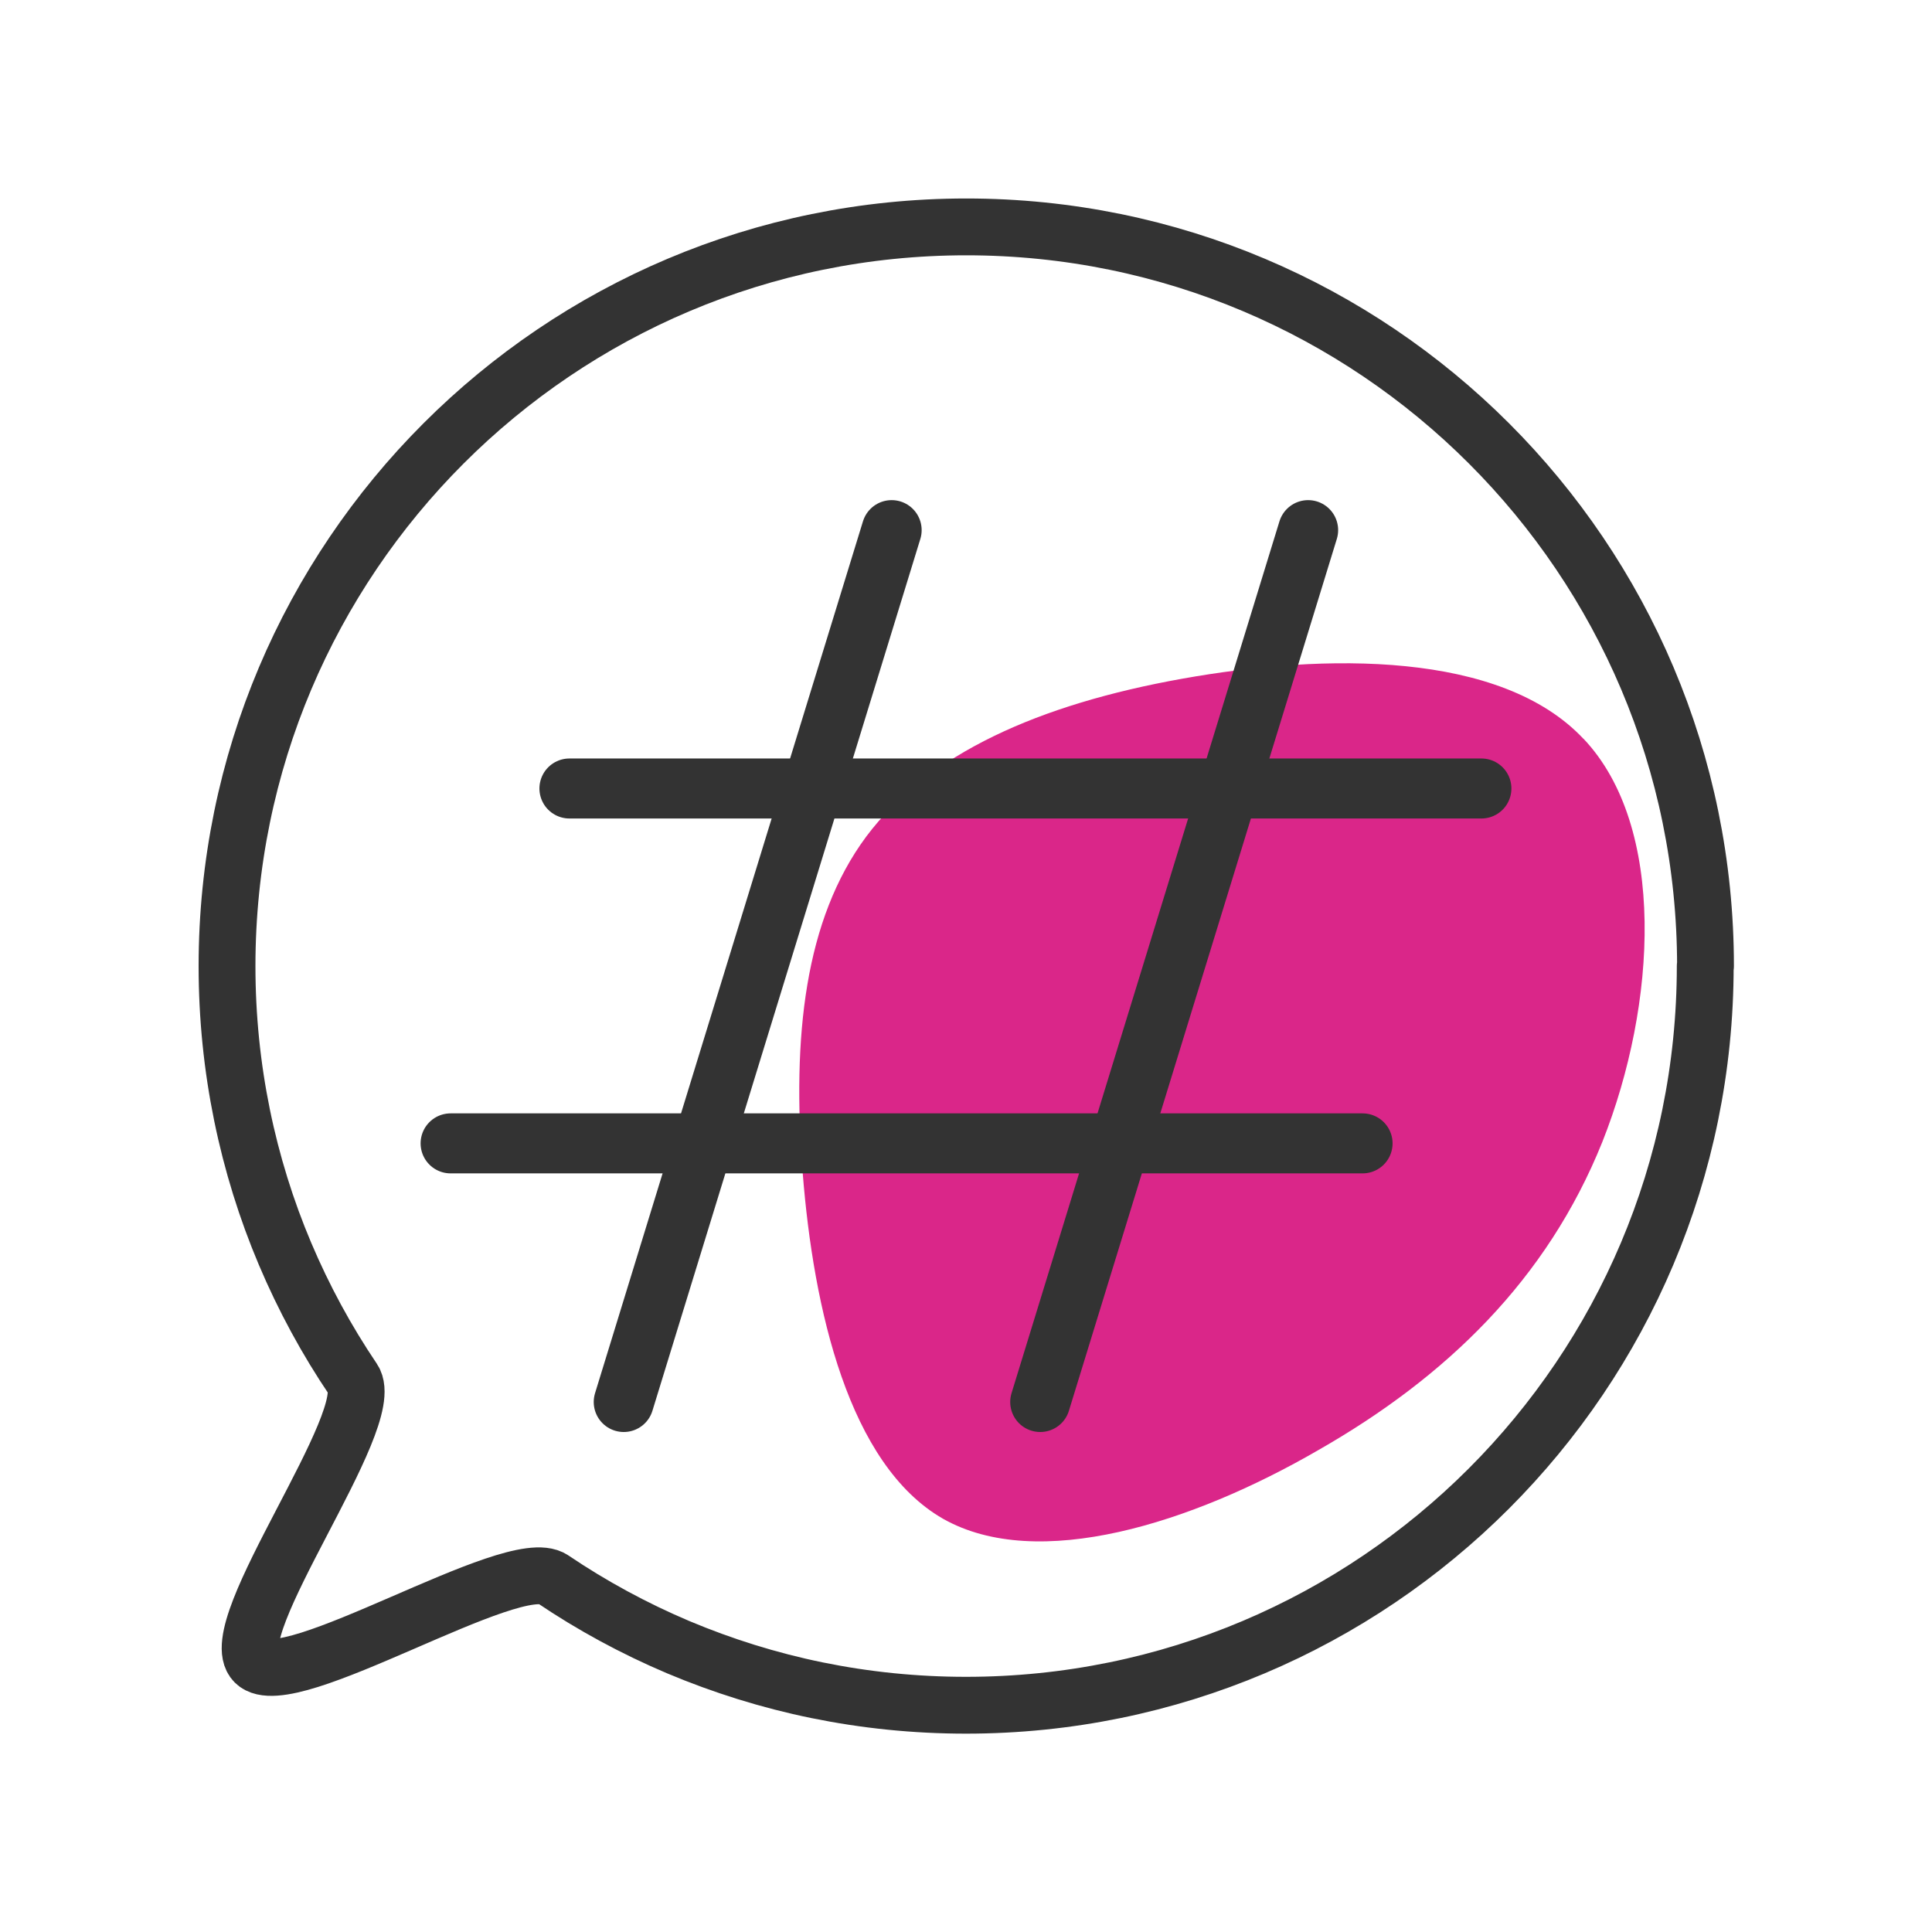
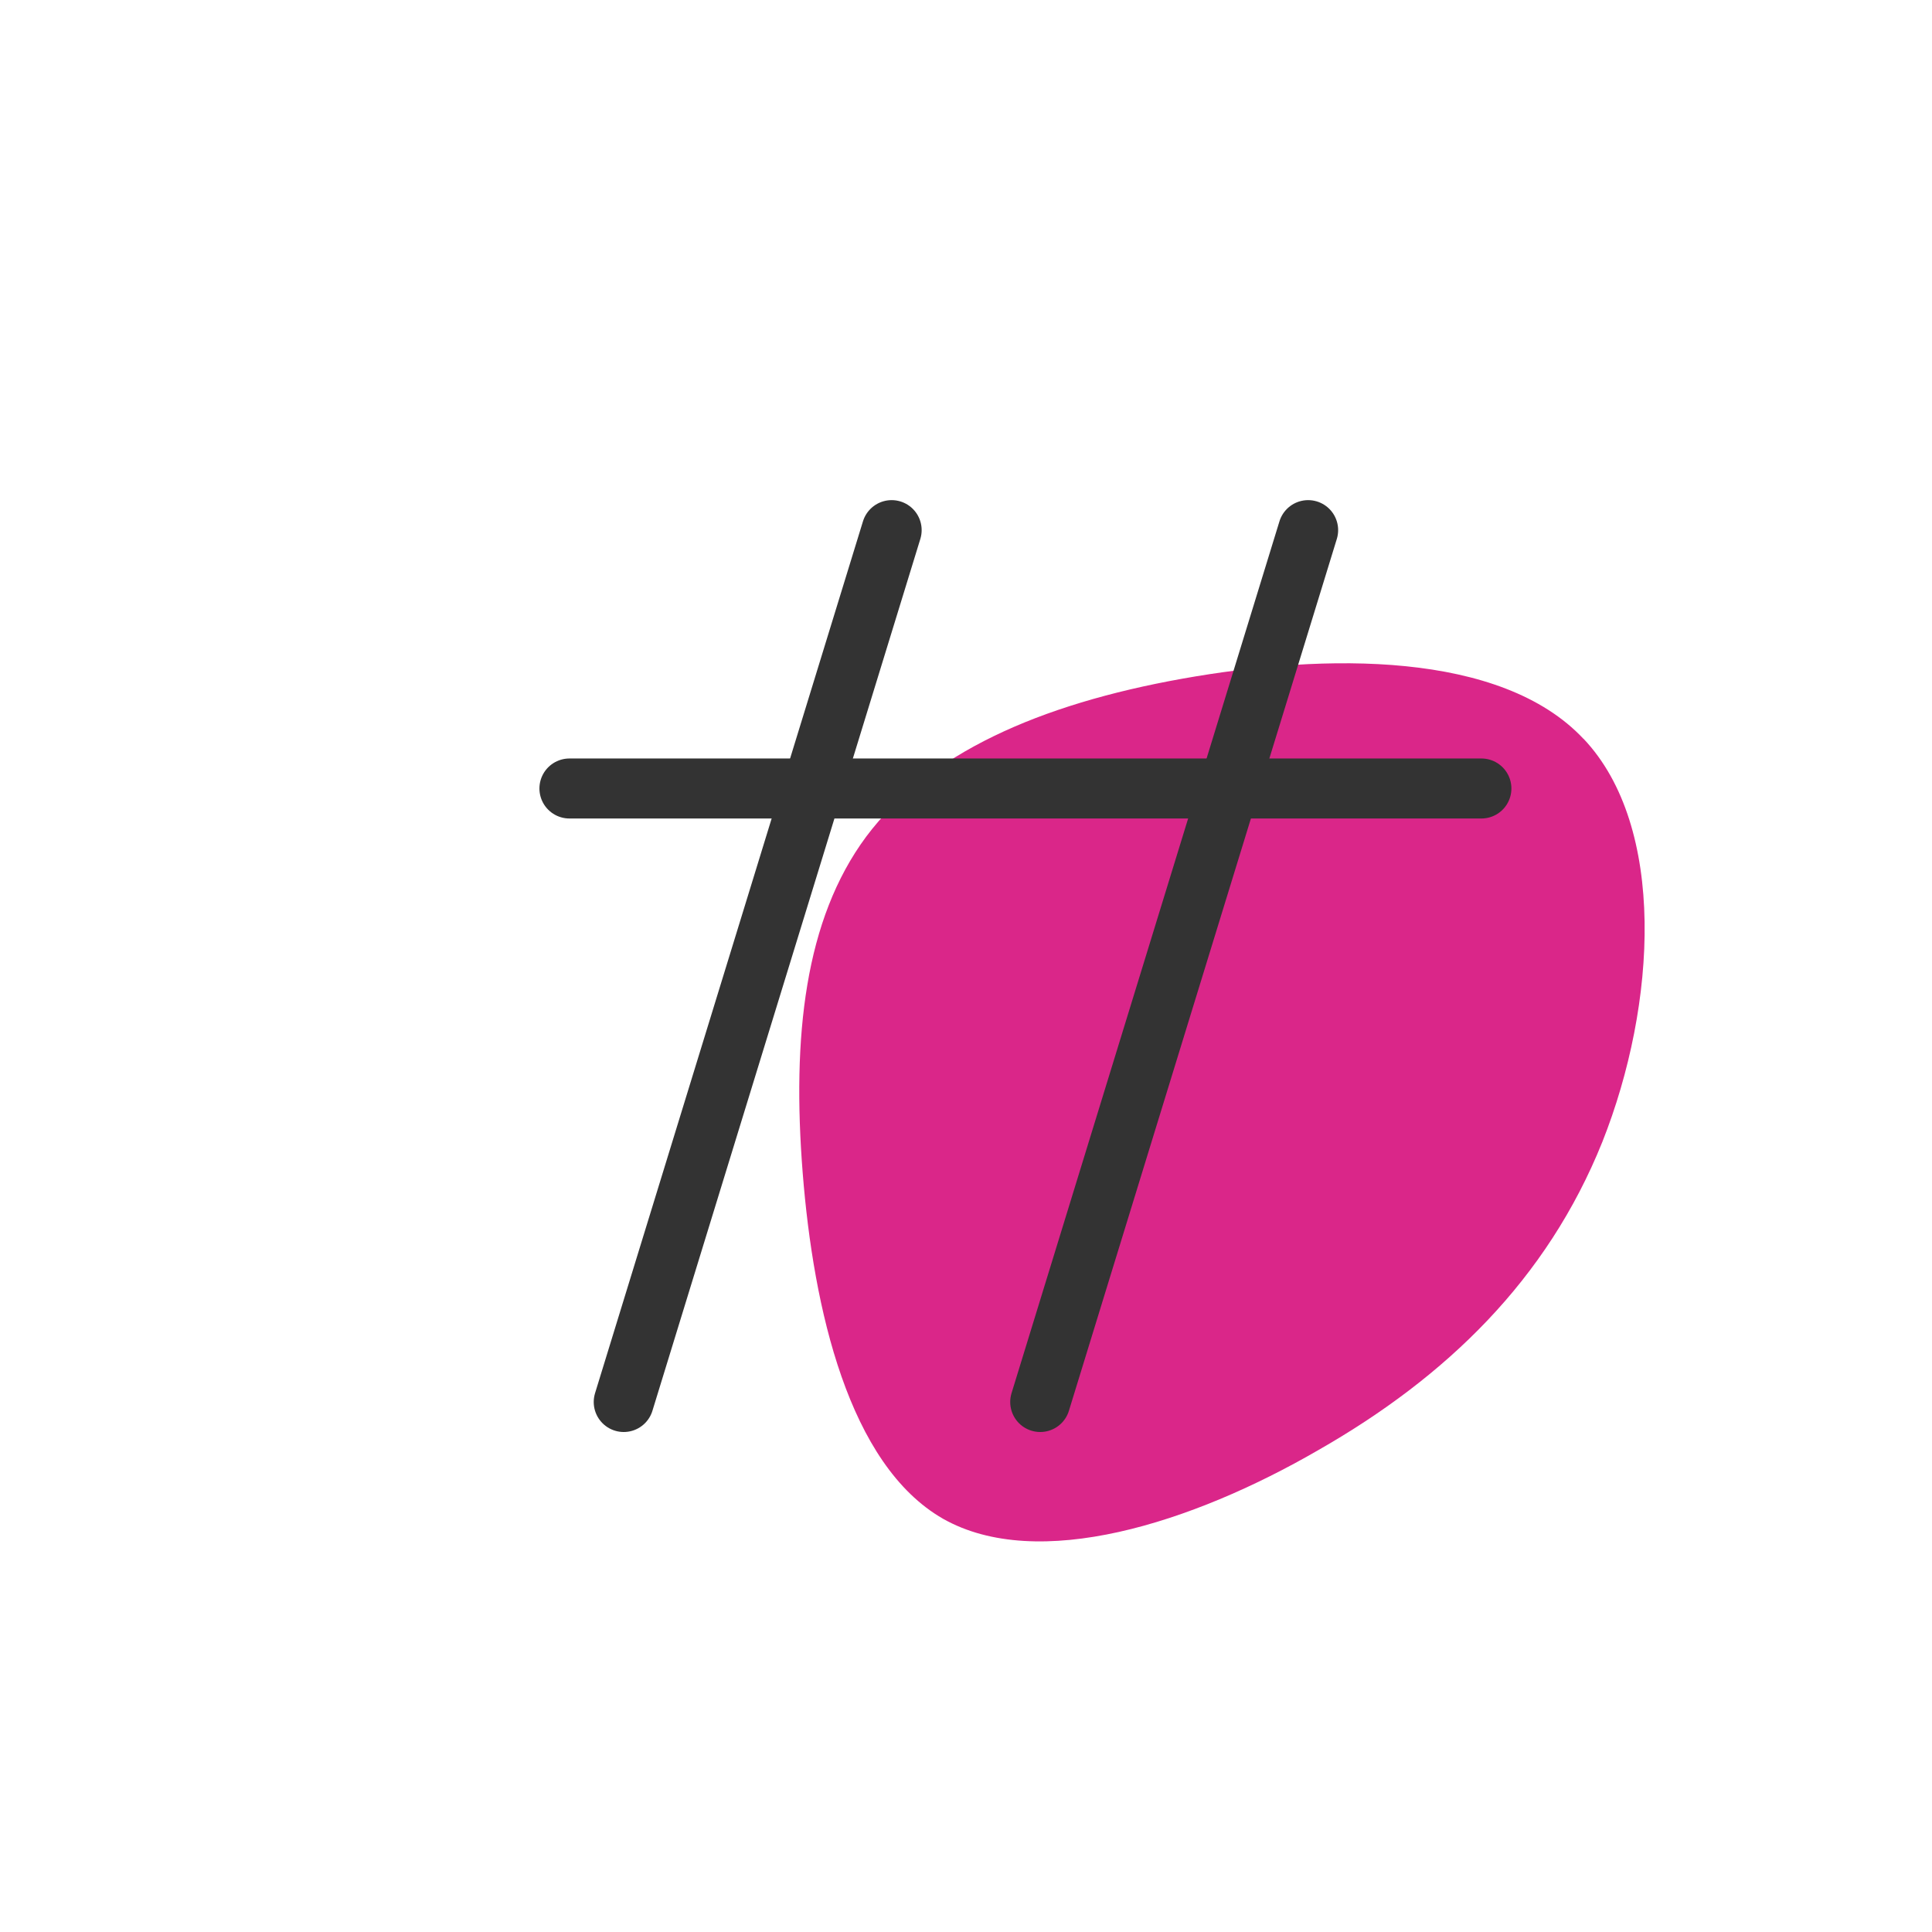
<svg xmlns="http://www.w3.org/2000/svg" xmlns:ns1="http://www.inkscape.org/namespaces/inkscape" xmlns:ns2="http://sodipodi.sourceforge.net/DTD/sodipodi-0.dtd" width="55" height="55" viewBox="0 0 14.552 14.552" version="1.1" id="svg4985" ns1:version="0.92.4 (5da689c313, 2019-01-14)" ns2:docname="sp22-ic-pnk-track.svg">
  <defs id="defs4979" />
  <ns2:namedview id="base" pagecolor="#ffffff" bordercolor="#666666" borderopacity="1.0" ns1:pageopacity="0.0" ns1:pageshadow="2" ns1:zoom="2.3284047" ns1:cx="-152.79917" ns1:cy="-11.50411" ns1:document-units="mm" ns1:current-layer="layer1" showgrid="false" units="px" showguides="true" ns1:guide-bbox="true" ns1:snap-grids="true" ns1:snap-global="false" ns1:measure-start="55.332,-0.431438" ns1:measure-end="45.5168,0.10786" ns1:window-width="1920" ns1:window-height="1017" ns1:window-x="-8" ns1:window-y="-8" ns1:window-maximized="1">
    <ns1:grid type="xygrid" id="grid9580" />
    <ns2:guide position="18.654,6.666" orientation="0,1" id="guide8470" ns1:locked="false" />
    <ns2:guide position="6.846,1.191" orientation="0,1" id="guide8472" ns1:locked="false" />
    <ns2:guide position="4.663,10.782" orientation="0,1" id="guide8474" ns1:locked="false" />
    <ns2:guide position="7.917,3.153" orientation="1,0" id="guide4785" ns1:locked="false" />
    <ns2:guide position="13.82,6.709" orientation="0,1" id="guide4787" ns1:locked="false" />
  </ns2:namedview>
  <g ns1:label="Layer 1" ns1:groupmode="layer" id="layer1" transform="translate(0,-282.448)">
    <path id="path2-1-1" d="m 11.927,288.012 c 0.626,0.661 0.554,1.999 0.142,3.037 -0.417,1.038 -1.175,1.77 -2.137,2.32 -0.956,0.554 -2.116,0.921 -2.828,0.519 -0.712,-0.407 -0.977,-1.582 -1.058,-2.605 -0.081,-1.028 0.015,-1.908 0.478,-2.533 0.468,-0.626 1.302,-0.997 2.381,-1.19 1.078,-0.193 2.401,-0.209 3.022,0.453 z" style="opacity:0.85;fill:#d40075;fill-opacity:1;stroke-width:0.265" ns1:connector-curvature="0" />
    <g id="g920" transform="translate(3.1666669e-7,1.6666665e-6)">
      <g transform="translate(-4.4244333e-7,-1.6999999e-6)" id="g910">
        <g id="g893" transform="translate(14.623,3.764)">
          <path style="fill:none;fill-rule:evenodd;stroke:#333333;stroke-width:0.452;stroke-linecap:round;stroke-linejoin:miter;stroke-miterlimit:4;stroke-dasharray:none;stroke-opacity:1" d="m -7.907,282.677 -2.018,6.567" id="path4325-5" ns1:connector-curvature="0" />
          <path style="fill:none;fill-rule:evenodd;stroke:#333333;stroke-width:0.452;stroke-linecap:round;stroke-linejoin:miter;stroke-miterlimit:4;stroke-dasharray:none;stroke-opacity:1" d="m -4.77,282.677 -2.018,6.567" id="path4325-5-0" ns1:connector-curvature="0" />
        </g>
        <g id="g897" transform="translate(14.556,3.985)">
          <path ns2:nodetypes="cc" style="fill:none;fill-rule:evenodd;stroke:#333333;stroke-width:0.452;stroke-linecap:round;stroke-linejoin:miter;stroke-miterlimit:4;stroke-dasharray:none;stroke-opacity:1" d="M -3.398,284.402 H -10.267" id="path4325" ns1:connector-curvature="0" />
-           <path ns2:nodetypes="cc" style="fill:none;fill-rule:evenodd;stroke:#333333;stroke-width:0.452;stroke-linecap:round;stroke-linejoin:miter;stroke-miterlimit:4;stroke-dasharray:none;stroke-opacity:1" d="M -4.293,287.075 H -11.162" id="path4325-1" ns1:connector-curvature="0" />
        </g>
      </g>
-       <path ns2:nodetypes="ssssssssssss" ns1:connector-curvature="0" id="path901" d="m 12.844,289.724 c 0,3.075 -2.493,5.568 -5.568,5.568 -0.384,0 -0.76,-0.039 -1.122,-0.113 -0.362,-0.074 -0.712,-0.184 -1.045,-0.324 -0.333,-0.141 -0.65,-0.313 -0.946,-0.513 -0.296,-0.2 -1.993,0.879 -2.244,0.627 -0.252,-0.252 0.941,-1.835 0.741,-2.131 -0.2,-0.296 -0.372,-0.613 -0.513,-0.946 -0.141,-0.333 -0.25,-0.683 -0.324,-1.045 -0.074,-0.362 -0.113,-0.738 -0.113,-1.122 -4e-7,-3.075 2.493,-5.568 5.568,-5.568 3.075,0 5.568,2.493 5.568,5.568 z" style="opacity:1;fill:none;fill-opacity:1;stroke:#333333;stroke-width:0.428;stroke-linecap:round;stroke-linejoin:round;stroke-miterlimit:4;stroke-dasharray:none;stroke-dashoffset:0;stroke-opacity:1" />
    </g>
  </g>
</svg>